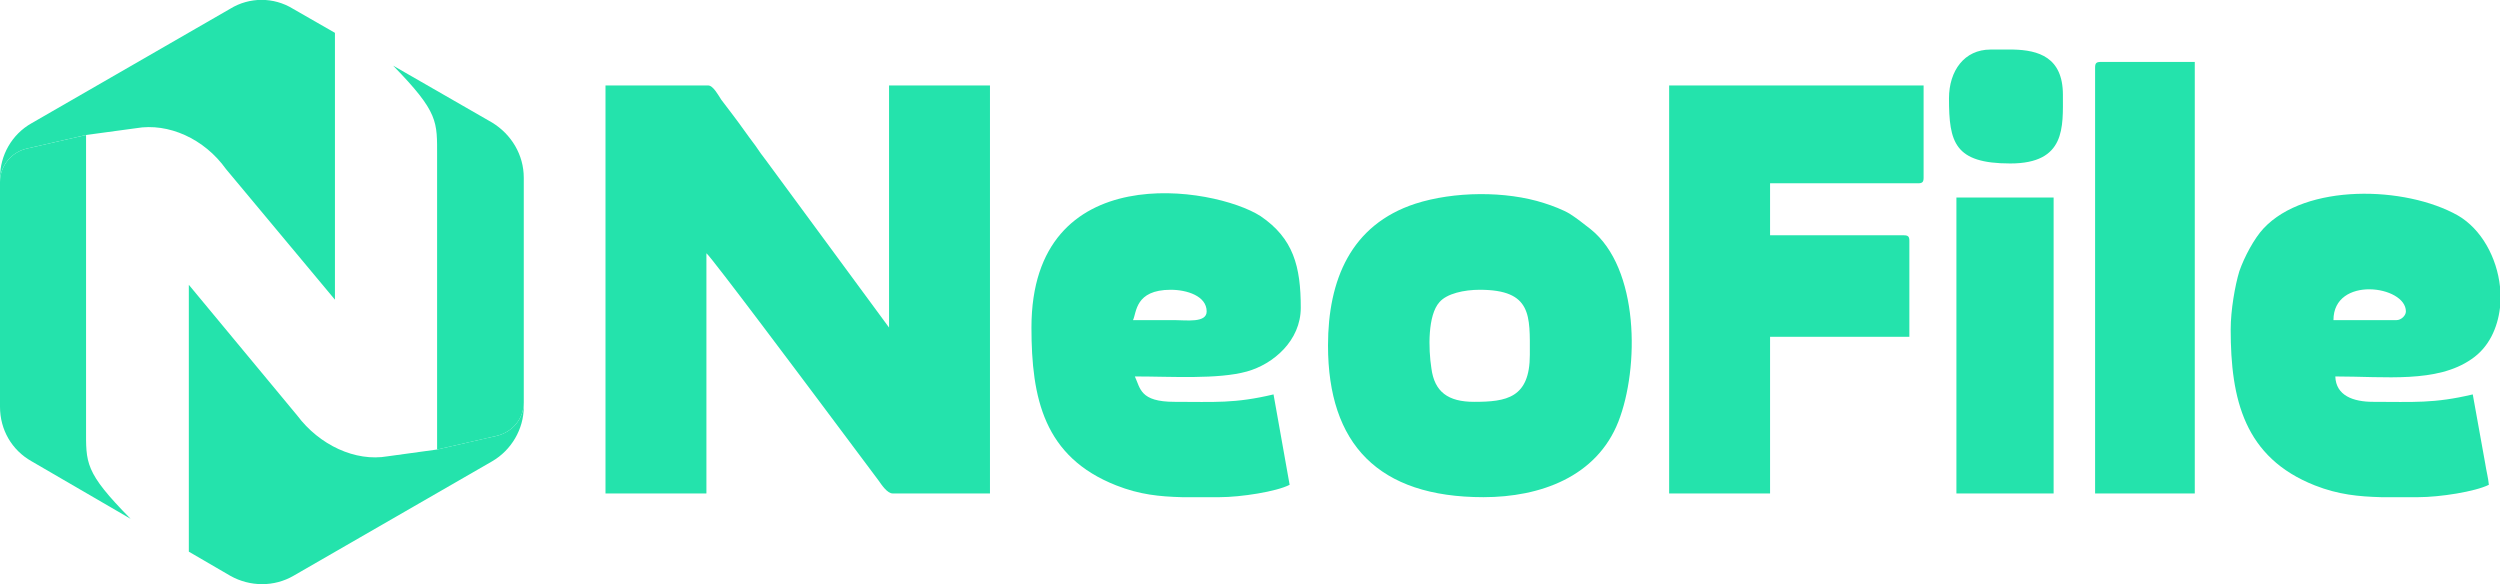
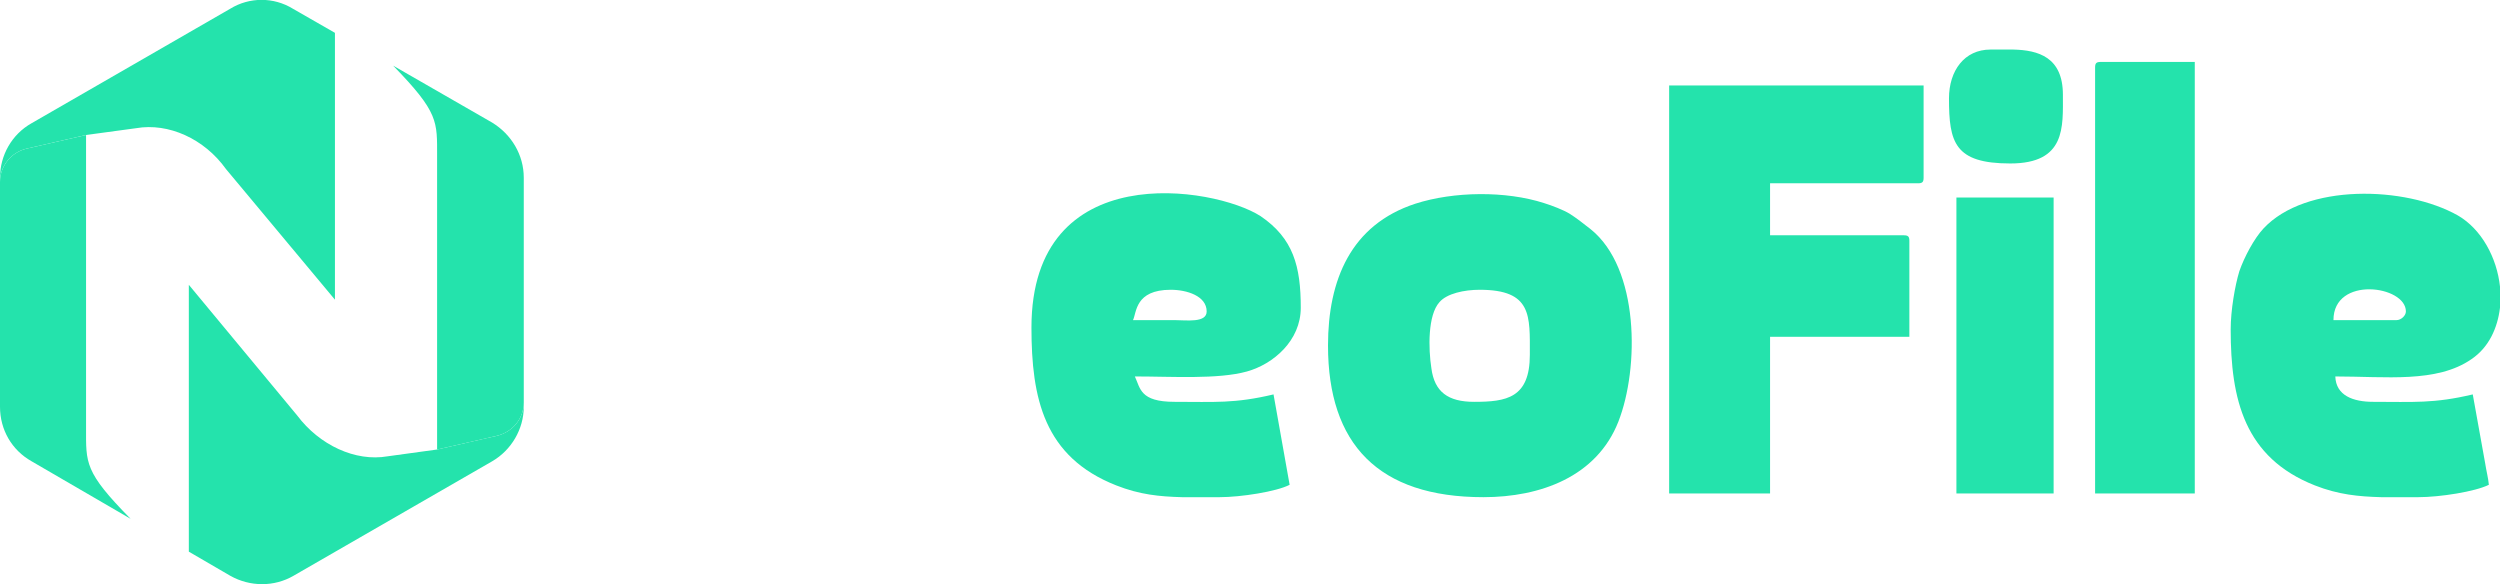
<svg xmlns="http://www.w3.org/2000/svg" xml:space="preserve" width="5in" height="1.169in" version="1.1" style="shape-rendering:geometricPrecision; text-rendering:geometricPrecision; image-rendering:optimizeQuality; fill-rule:evenodd; clip-rule:evenodd" viewBox="0 0 4038 944">
  <defs>
    <style type="text/css">
   
    .fil1 {fill:#24E3AC}
    .fil0 {fill:#24E3AC}
   
  </style>
  </defs>
  <g id="Layer_x0020_1">
    <path class="fil0" d="M802 704l-96 22 -80 11c-52,9 -110,-18 -146,-66l-175 -211 0 431 67 39c32,18 71,18 102,0l321 -185c31,-18 51,-52 51,-88l0 -7c0,26 -18,48 -44,54z" />
    <path class="fil0" d="M795 198l-160 -92c74,76 71,90 71,147l0 445 0 28 96 -22c26,-6 44,-28 44,-54l0 -116 0 -247c0,-37 -20,-70 -51,-89z" />
    <path class="fil0" d="M43 240l96 -22 81 -11c52,-9 110,17 145,66l176 211 0 -431 -68 -39c-31,-19 -70,-19 -101,0l-321 185c-32,18 -51,52 -51,88l0 7c0,-26 18,-48 43,-54z" />
    <path class="fil0" d="M51 745l160 93c-75,-76 -72,-90 -72,-147l0 -445 0 -28 -96 22c-25,6 -43,28 -43,54l0 116 0 247c0,37 19,70 51,88z" />
    <g id="_2054611219808">
-       <path class="fil1" d="M978 797l163 0 0 -388c8,6 168,220 186,244l92 123c5,7 14,21 23,21l157 0 0 -659 -163 0 0 391 -198 -269c-7,-9 -12,-16 -18,-25 -13,-17 -23,-32 -36,-49 -7,-9 -12,-16 -19,-25 -4,-6 -13,-23 -21,-23l-166 0 0 659z" />
      <path class="fil1" d="M2696 797l163 0 0 -253 225 0 0 -155c0,-7 -2,-9 -9,-9l-216 0 0 -84 239 0c7,0 9,-2 9,-9l0 -149 -411 0 0 659z" />
      <path class="fil1" d="M2390 468c85,0 81,42 81,105 0,70 -38,76 -90,76 -42,0 -64,-16 -69,-54 -5,-32 -6,-86 13,-107 12,-14 40,-20 65,-20zm-245 90c0,159 81,245 251,245 92,0 183,-33 218,-122 34,-87 34,-248 -45,-311 -13,-10 -20,-16 -34,-25 -10,-6 -28,-13 -41,-17 -62,-20 -146,-19 -208,1 -104,34 -141,123 -141,229z" />
      <path class="fil1" d="M1830 517c6,-12 3,-49 61,-49 26,0 58,10 58,35 0,19 -33,14 -52,14 -23,0 -45,0 -67,0zm140 286l-61 0c-36,-1 -68,-4 -106,-19 -117,-46 -137,-141 -137,-255 0,-276 295,-228 370,-180 53,36 65,81 65,148 0,53 -44,91 -87,103 -47,13 -121,8 -181,8 9,19 8,41 64,41 65,0 97,3 160,-12l26 146c-21,11 -79,20 -113,20z" />
      <path class="fil1" d="M3871 517l-102 0c0,-72 117,-56 117,-14 0,7 -8,14 -15,14zm167 -54l0 34c-4,33 -18,64 -46,83 -56,39 -139,28 -220,28 1,31 29,41 61,41 65,0 98,3 161,-12l20 111c2,13 5,24 6,35 -22,11 -79,20 -114,20l-60 0c-36,-1 -69,-4 -107,-19 -114,-45 -136,-139 -136,-252 0,-31 7,-71 14,-94 8,-23 24,-53 39,-69 68,-73 229,-69 314,-21 38,22 63,68 68,115z" />
      <path class="fil1" d="M3384 109l0 688 161 0 0 -697 -152 0c-7,0 -9,2 -9,9z" />
      <polygon class="fil1" points="3160,797 3317,797 3317,319 3160,319 " />
      <path class="fil1" d="M3148 159c0,71 9,105 99,105 90,0 85,-59 85,-111 0,-61 -40,-72 -80,-73l-37 0c-42,0 -67,34 -67,79z" />
    </g>
  </g>
</svg>